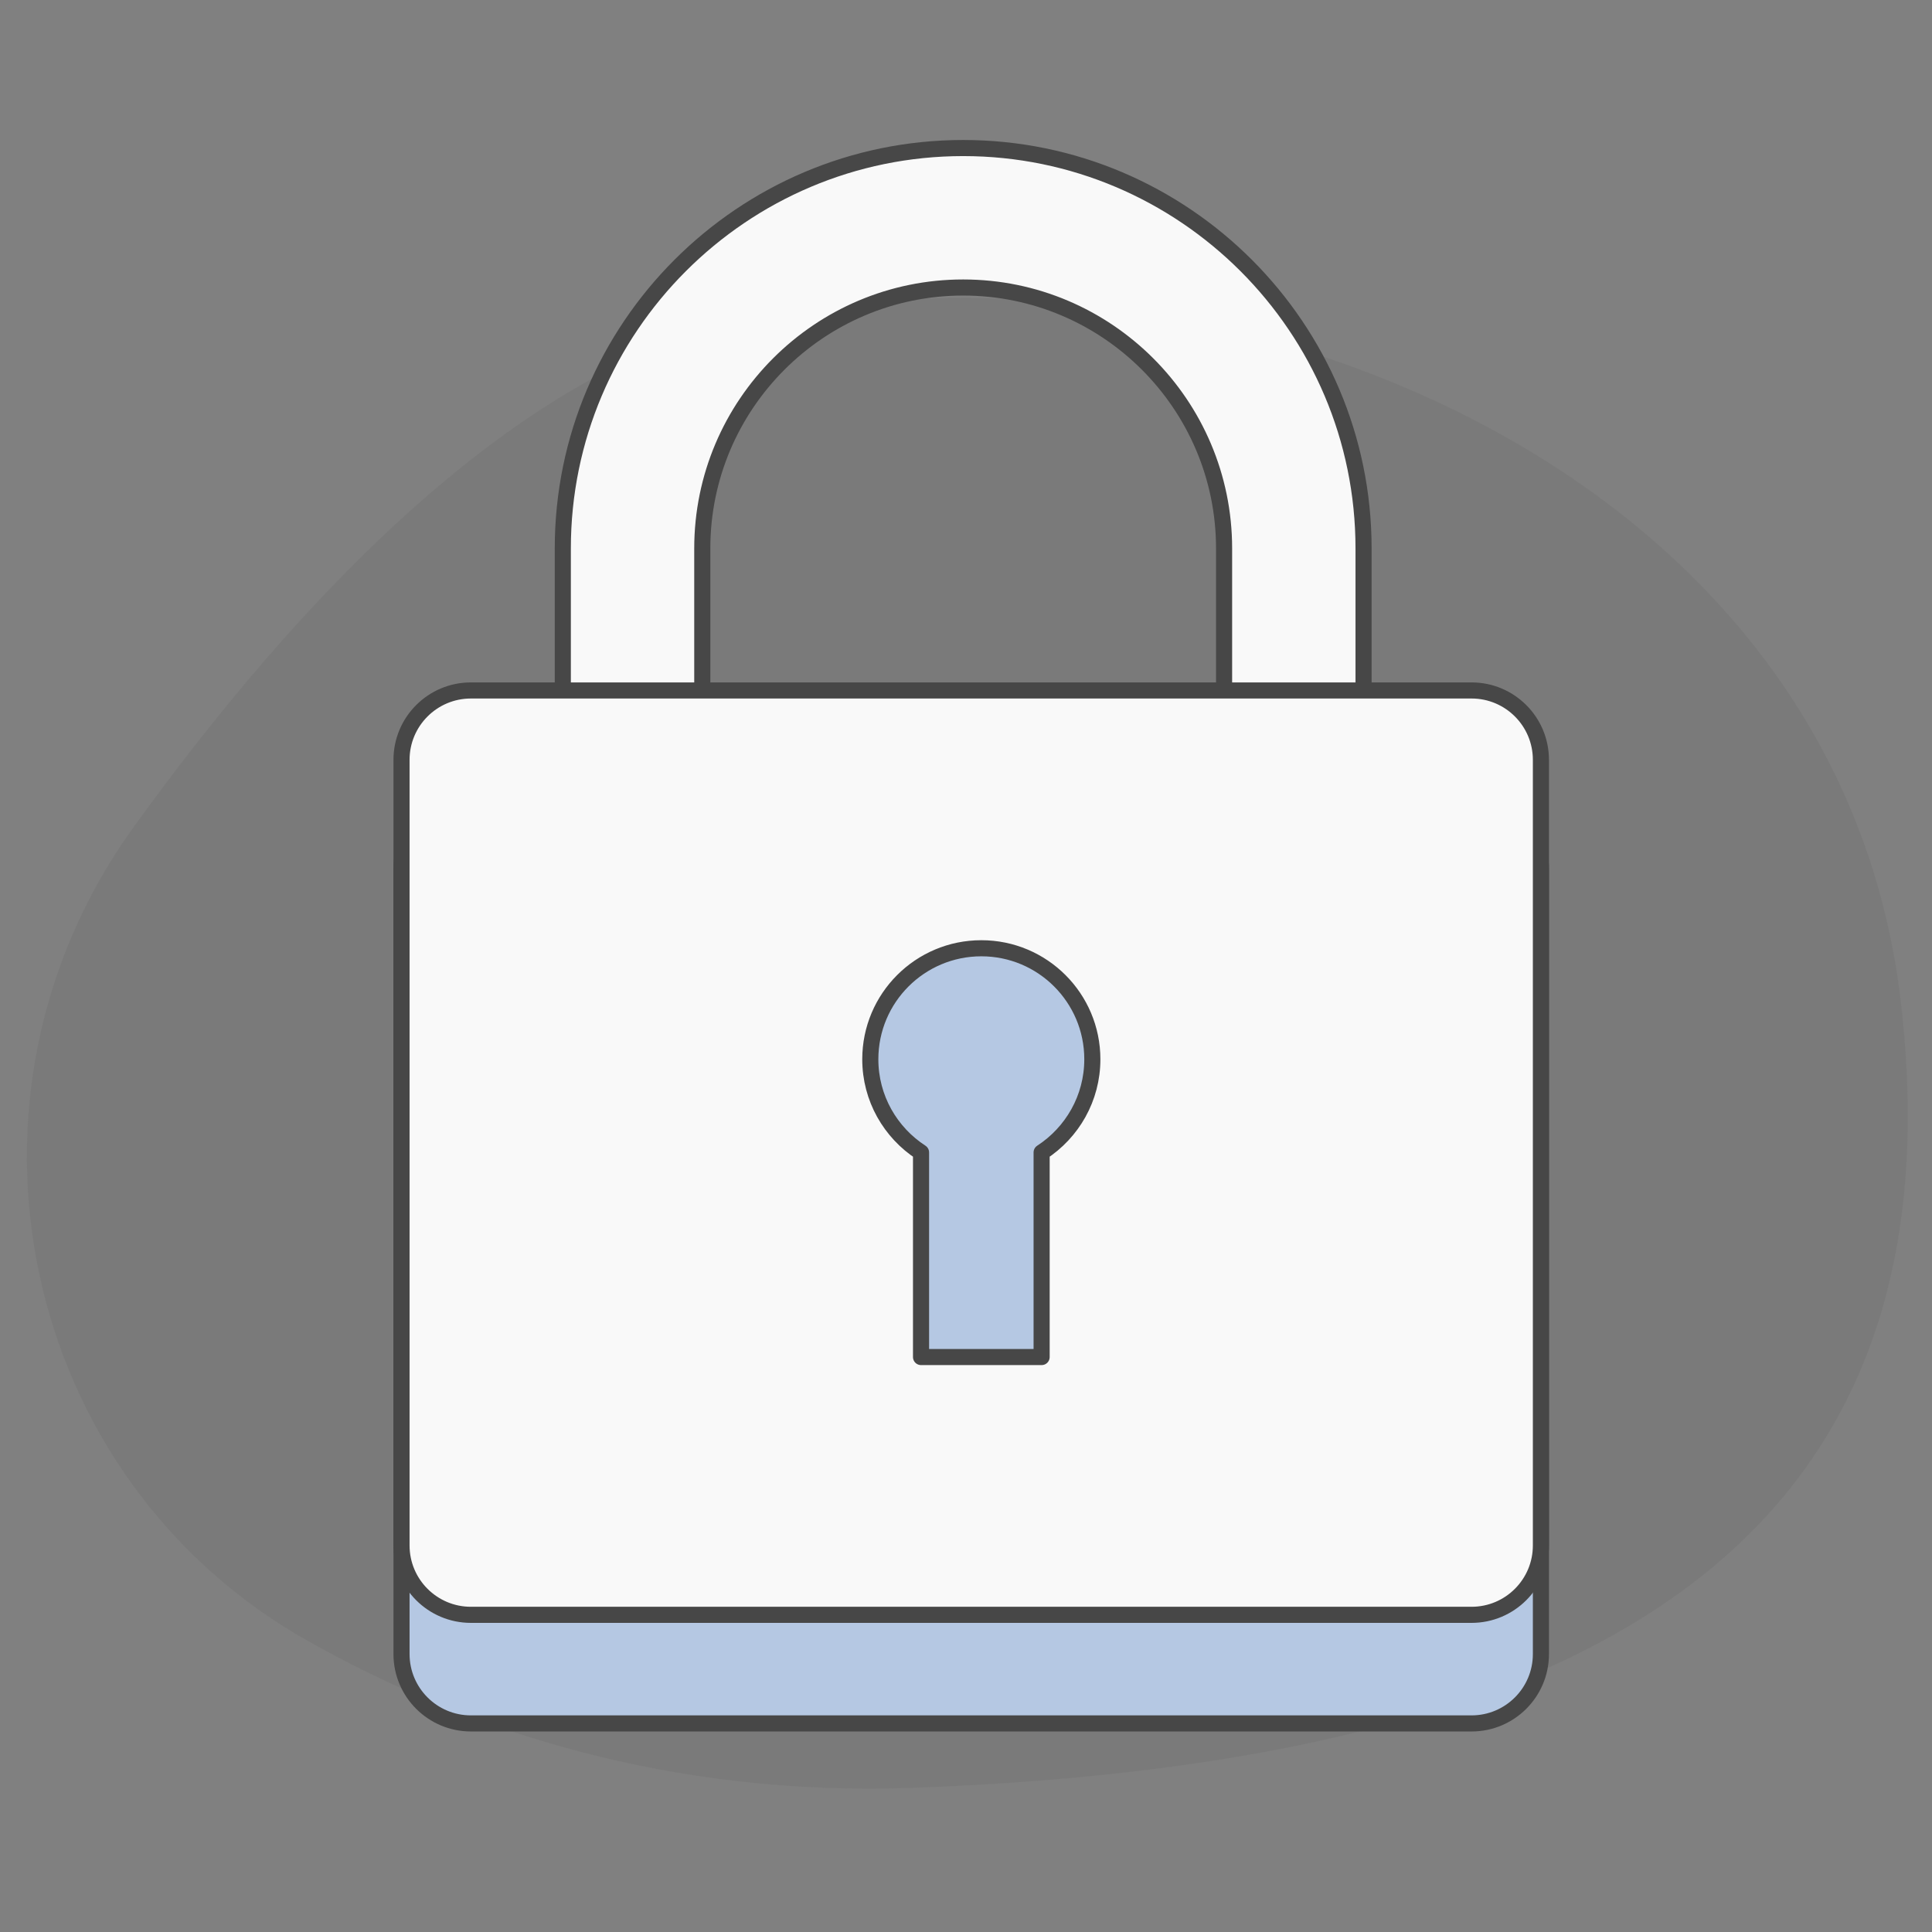
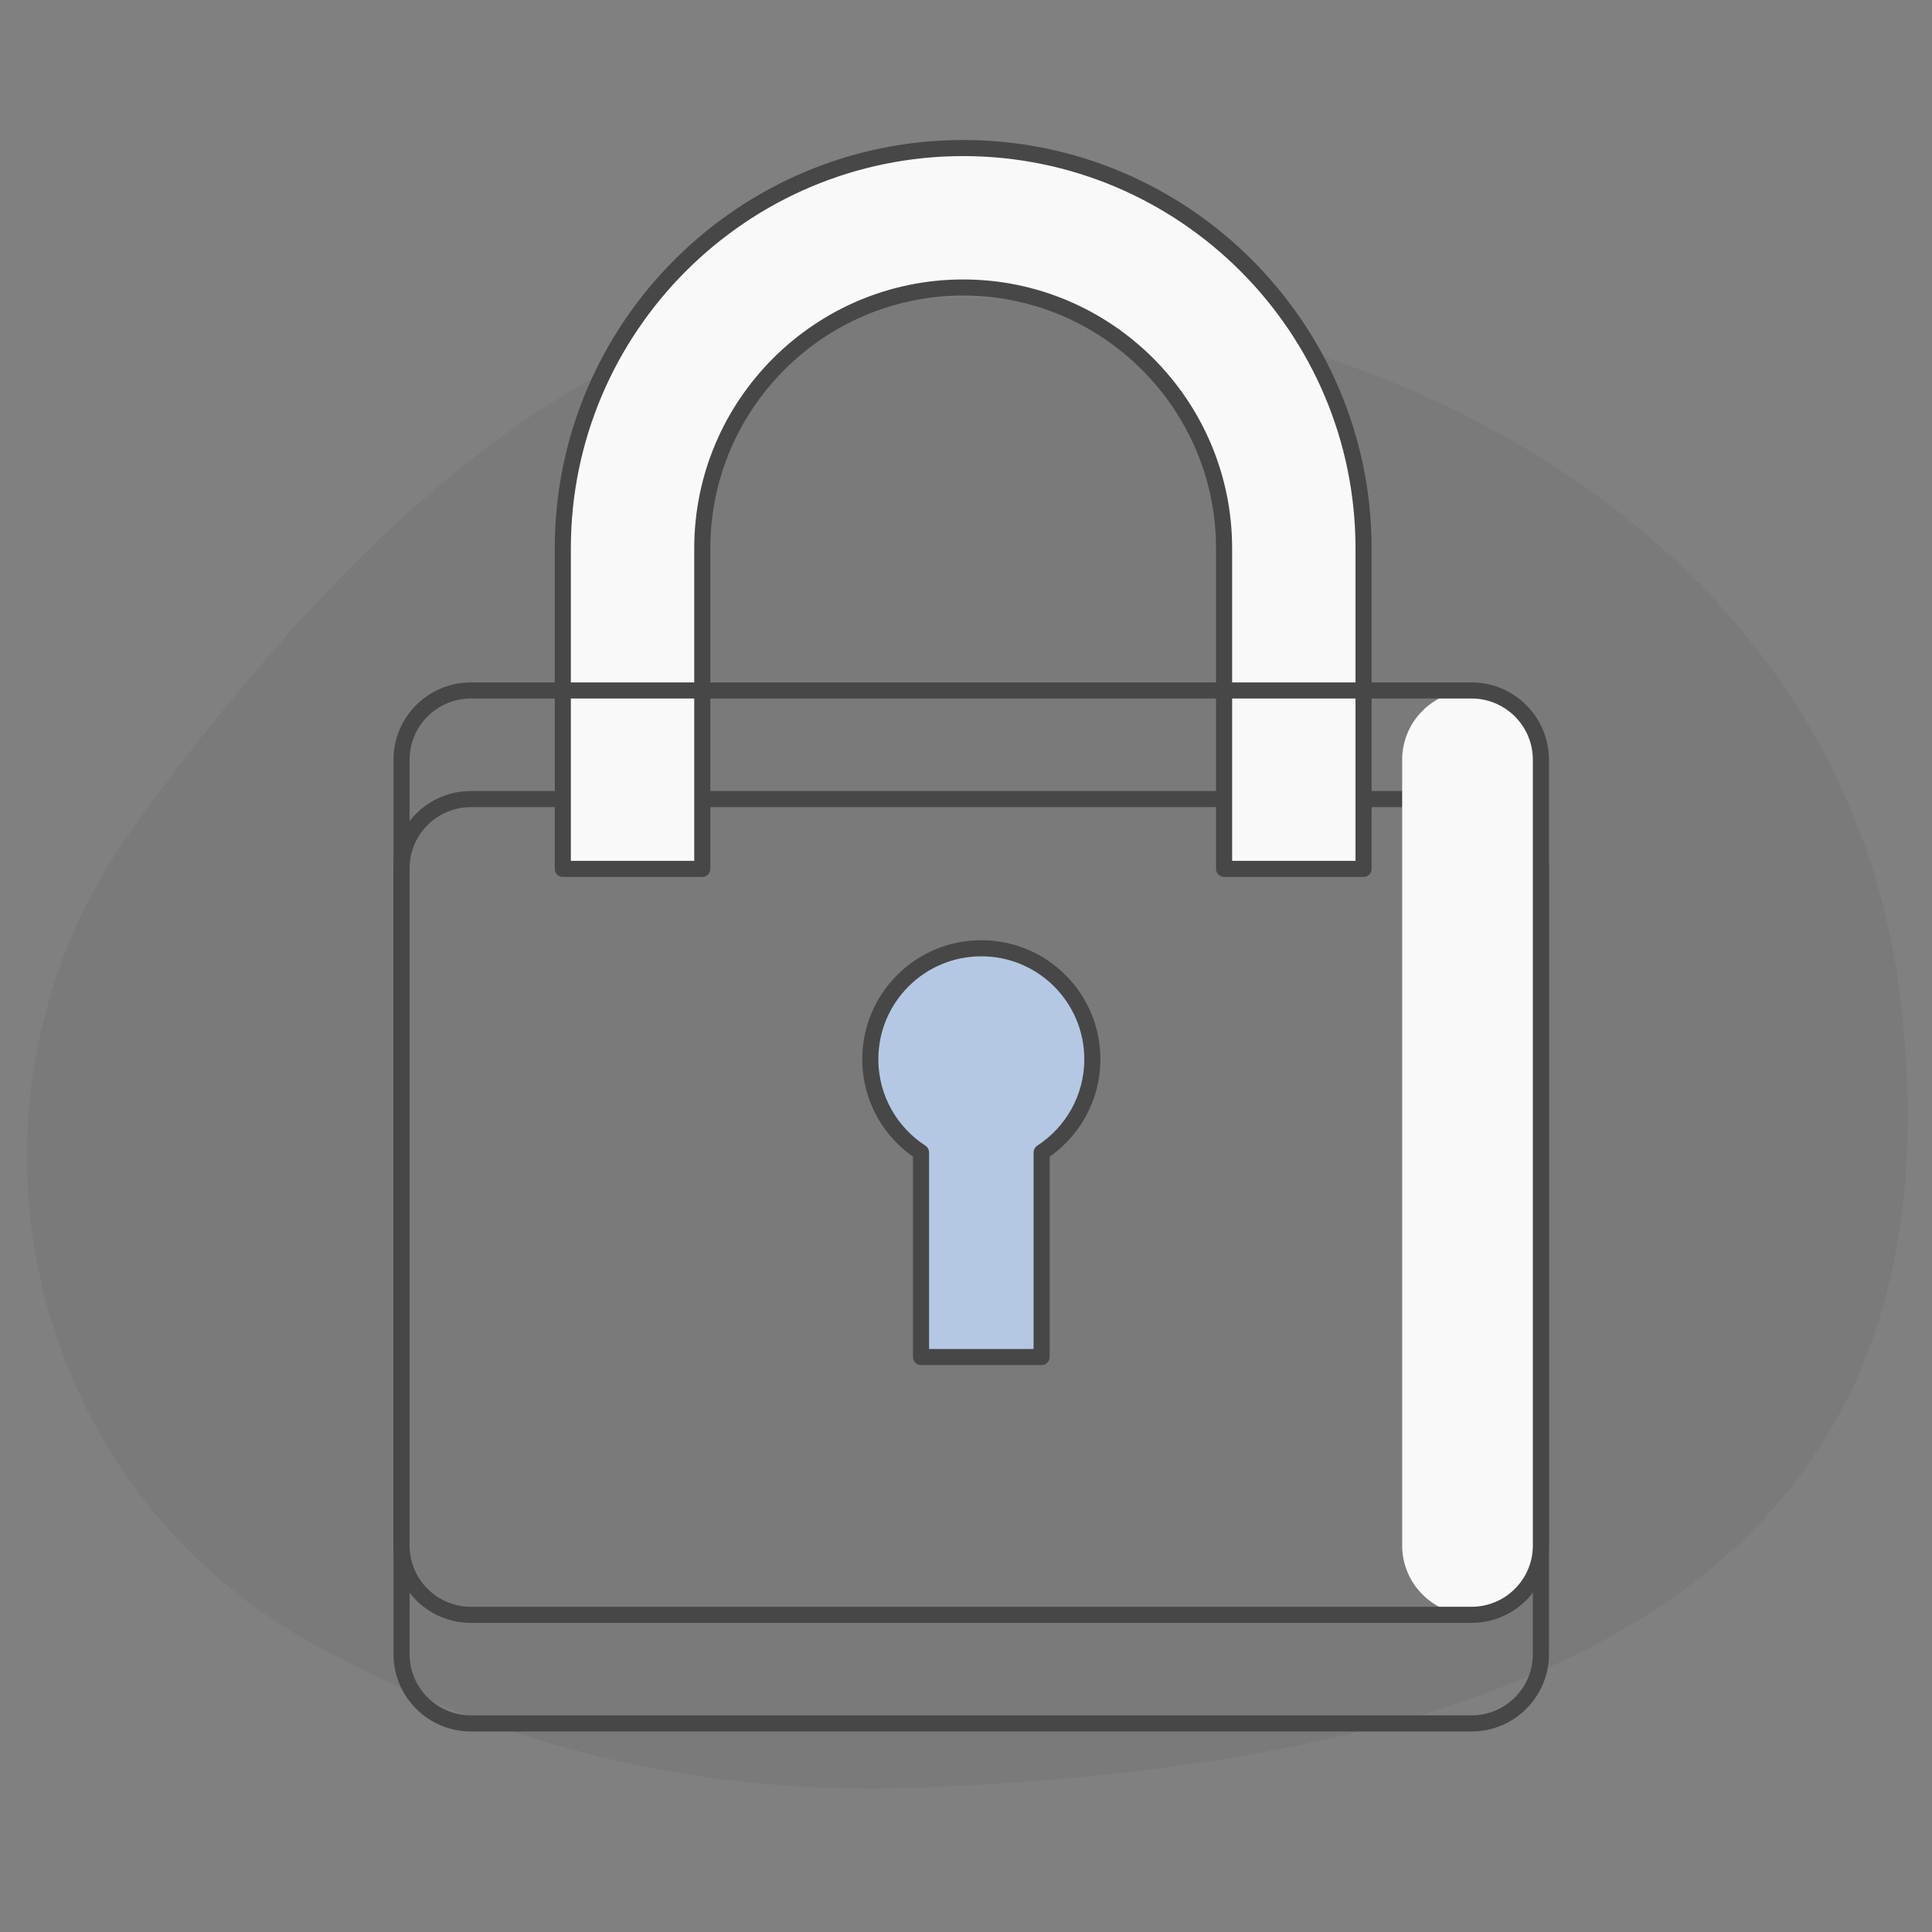
<svg xmlns="http://www.w3.org/2000/svg" xmlns:xlink="http://www.w3.org/1999/xlink" version="1.1" id="Calque_1" x="0px" y="0px" width="120px" height="120px" viewBox="0 0 120 120" enable-background="new 0 0 120 120" xml:space="preserve">
  <rect x="0" y="0" width="120" height="120" fill="#808080" stroke="none" />
  <g opacity="0.09">
    <g>
      <defs>
        <rect id="SVGID_3_" x="509.615" y="695.908" width="137.444" height="108.944" />
      </defs>
      <clipPath id="SVGID_2_">
        <use xlink:href="#SVGID_3_" overflow="visible" />
      </clipPath>
      <path clip-path="url(#SVGID_2_)" fill="#474747" d="M517.364,734.657c-14.179,19.685-8.32,47.554,12.833,59.432    c11.587,6.506,26.335,11.357,44.179,10.704c49.963-1.828,76.771-18.076,72.175-57.442c-4.596-39.365-49.621-56.812-83.789-50.003    C545.402,700.807,529.152,718.291,517.364,734.657" />
    </g>
  </g>
  <path fill="#B5C8E3" d="M610.942,721.663l-15.647-9.902l2.834-4.479c0.505-0.798,1.562-1.036,2.36-0.531l12.757,8.073  c0.798,0.505,1.036,1.561,0.53,2.36L610.942,721.663z" />
  <path fill="none" stroke="#474747" stroke-miterlimit="10" d="M610.942,721.663l-15.647-9.902l2.834-4.479  c0.505-0.798,1.562-1.036,2.36-0.531l12.757,8.073c0.798,0.505,1.036,1.561,0.53,2.36L610.942,721.663z" />
  <rect x="566.089" y="697.256" fill="#F9F9F9" width="22.427" height="19.681" />
  <rect x="566.089" y="697.256" fill="none" stroke="#474747" stroke-miterlimit="10" width="22.427" height="19.681" />
  <path fill="#B5C8E3" d="M577.703,813.666c-26.763,0-48.459-21.695-48.459-48.459c0-26.763,21.696-48.458,48.459-48.458  s48.459,21.695,48.459,48.458" />
  <path fill="#B5C8E3" d="M626.162,765.207c0,26.764-21.696,48.459-48.459,48.459" />
  <path fill="none" stroke="#474747" stroke-miterlimit="10" d="M577.703,813.666c-26.763,0-48.459-21.695-48.459-48.459  c0-26.763,21.696-48.458,48.459-48.458s48.459,21.695,48.459,48.458C626.162,791.971,604.466,813.666,577.703,813.666" />
  <path fill="#F9F9F9" d="M626.162,756.241c0,26.764-21.696,48.459-48.459,48.459s-48.459-21.695-48.459-48.459  c0-26.763,21.696-48.458,48.459-48.458S626.162,729.478,626.162,756.241" />
  <circle fill="none" stroke="#474747" stroke-miterlimit="10" cx="577.703" cy="756.241" r="48.459" />
  <path fill="#F9F9F9" d="M614.72,756.241c0,20.444-16.573,37.017-37.017,37.017c-20.443,0-37.016-16.573-37.016-37.017  c0-20.443,16.573-37.016,37.016-37.016C598.147,719.225,614.72,735.798,614.72,756.241" />
  <circle fill="none" stroke="#474747" stroke-miterlimit="10" cx="577.703" cy="756.241" r="37.017" />
  <polyline fill="none" stroke="#474747" stroke-miterlimit="10" points="577.703,730.668 577.703,756.241 597.441,763.851 " />
  <path fill="#B5C8E3" d="M591.828,702.062h-28.822c-1.457,0-2.638-1.182-2.638-2.639v-5.708c0-1.457,1.181-2.638,2.638-2.638h28.822  c1.457,0,2.638,1.181,2.638,2.638v5.708C594.466,700.88,593.285,702.062,591.828,702.062" />
  <path fill="none" stroke="#474747" stroke-miterlimit="10" d="M591.828,702.062h-28.822c-1.457,0-2.638-1.182-2.638-2.639v-5.708  c0-1.457,1.181-2.638,2.638-2.638h28.822c1.457,0,2.638,1.181,2.638,2.638v5.708C594.466,700.88,593.285,702.062,591.828,702.062z" />
  <g opacity="0.09">
    <g>
      <defs>
        <rect id="SVGID_1_" x="1.667" y="18.494" width="116.833" height="92.603" />
      </defs>
      <clipPath id="SVGID_4_">
        <use xlink:href="#SVGID_1_" overflow="visible" />
      </clipPath>
      <path clip-path="url(#SVGID_4_)" fill="#474747" d="M8.256,51.431c-12.052,16.733-7.072,40.421,10.908,50.518    c9.849,5.53,22.385,9.654,37.552,9.098c42.469-1.554,65.256-15.364,61.349-48.826c-3.906-33.46-42.178-48.29-71.221-42.503    C32.089,22.658,18.276,37.52,8.256,51.431" />
    </g>
  </g>
-   <path fill="#B5C8E3" d="M91.4,107.045H29.248c-2.38,0-4.309-1.93-4.309-4.309V53.941c0-2.379,1.93-4.309,4.309-4.309H91.4  c2.381,0,4.309,1.93,4.309,4.309v48.795C95.71,105.115,93.781,107.045,91.4,107.045" />
  <path fill="none" stroke="#474747" stroke-miterlimit="10" d="M91.4,107.045H29.248c-2.38,0-4.309-1.93-4.309-4.309V53.941  c0-2.379,1.93-4.309,4.309-4.309H91.4c2.381,0,4.309,1.93,4.309,4.309v48.795C95.71,105.115,93.781,107.045,91.4,107.045z" />
  <path fill="#F9F9F9" d="M84.691,53.968H76.03V34.063c0-8.936-7.27-16.205-16.206-16.205c-8.936,0-16.204,7.269-16.204,16.205v19.905  h-8.663V34.063c0-13.712,11.156-24.868,24.868-24.868c13.713,0,24.868,11.155,24.868,24.868V53.968z" />
  <path fill="none" stroke="#474747" stroke-linecap="round" stroke-linejoin="round" stroke-miterlimit="10" d="M84.691,53.968H76.03  V34.063c0-8.936-7.27-16.205-16.206-16.205c-8.936,0-16.204,7.269-16.204,16.205v19.905h-8.663V34.063  c0-13.712,11.156-24.868,24.868-24.868c13.713,0,24.868,11.155,24.868,24.868V53.968z" />
-   <path fill="#F9F9F9" d="M91.4,100.3H29.248c-2.38,0-4.309-1.93-4.309-4.31V47.195c0-2.379,1.93-4.309,4.309-4.309H91.4  c2.381,0,4.309,1.93,4.309,4.309V95.99C95.71,98.369,93.781,100.3,91.4,100.3" />
+   <path fill="#F9F9F9" d="M91.4,100.3c-2.38,0-4.309-1.93-4.309-4.31V47.195c0-2.379,1.93-4.309,4.309-4.309H91.4  c2.381,0,4.309,1.93,4.309,4.309V95.99C95.71,98.369,93.781,100.3,91.4,100.3" />
  <path fill="none" stroke="#474747" stroke-linecap="round" stroke-linejoin="round" stroke-miterlimit="10" d="M91.4,100.3H29.248  c-2.38,0-4.309-1.93-4.309-4.31V47.195c0-2.379,1.93-4.309,4.309-4.309H91.4c2.381,0,4.309,1.93,4.309,4.309V95.99  C95.71,98.369,93.781,100.3,91.4,100.3z" />
  <path fill="#B5C8E3" d="M67.847,65.793c0-3.808-3.087-6.895-6.895-6.895c-3.809,0-6.896,3.087-6.896,6.895  c0,2.427,1.256,4.556,3.151,5.786v12.709h7.49V71.579C66.59,70.349,67.847,68.22,67.847,65.793" />
  <path fill="none" stroke="#474747" stroke-linecap="round" stroke-linejoin="round" stroke-miterlimit="10" d="M67.847,65.793  c0-3.808-3.087-6.895-6.895-6.895c-3.809,0-6.896,3.087-6.896,6.895c0,2.427,1.256,4.556,3.151,5.786v12.709h7.49V71.579  C66.59,70.349,67.847,68.22,67.847,65.793z" />
  <g>
</g>
  <g>
</g>
  <g>
</g>
  <g>
</g>
  <g>
</g>
  <g>
</g>
</svg>